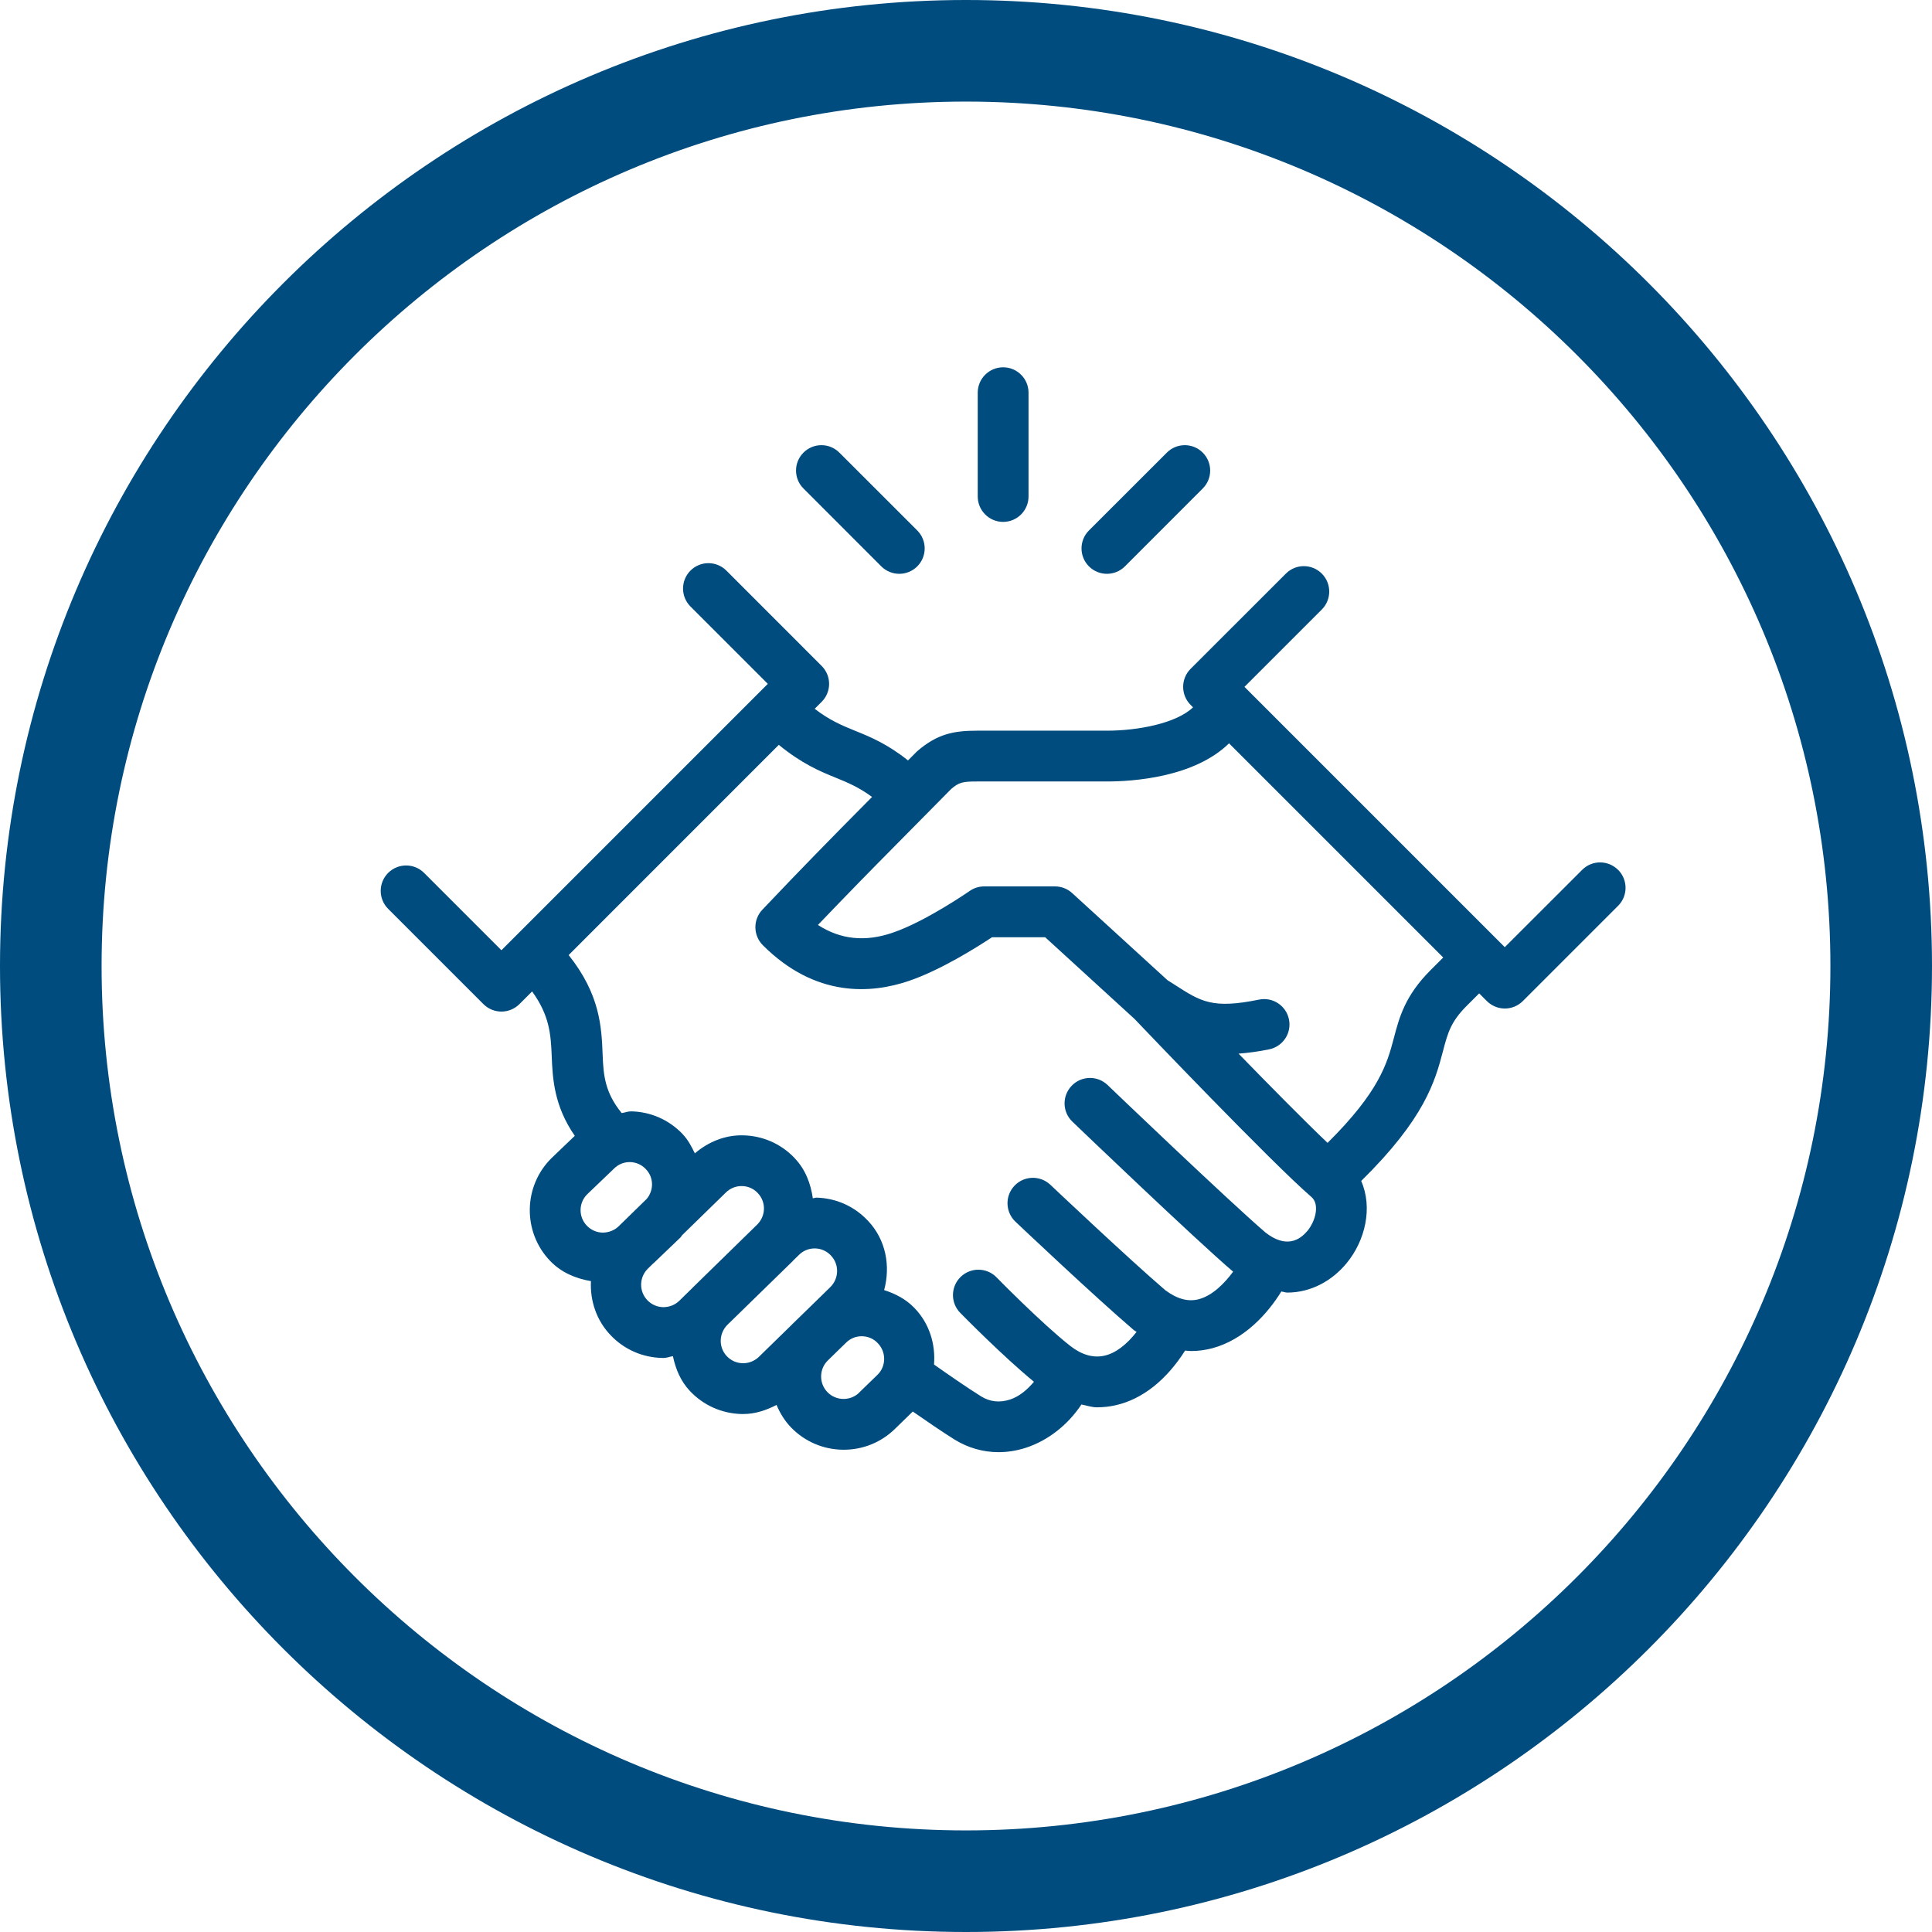
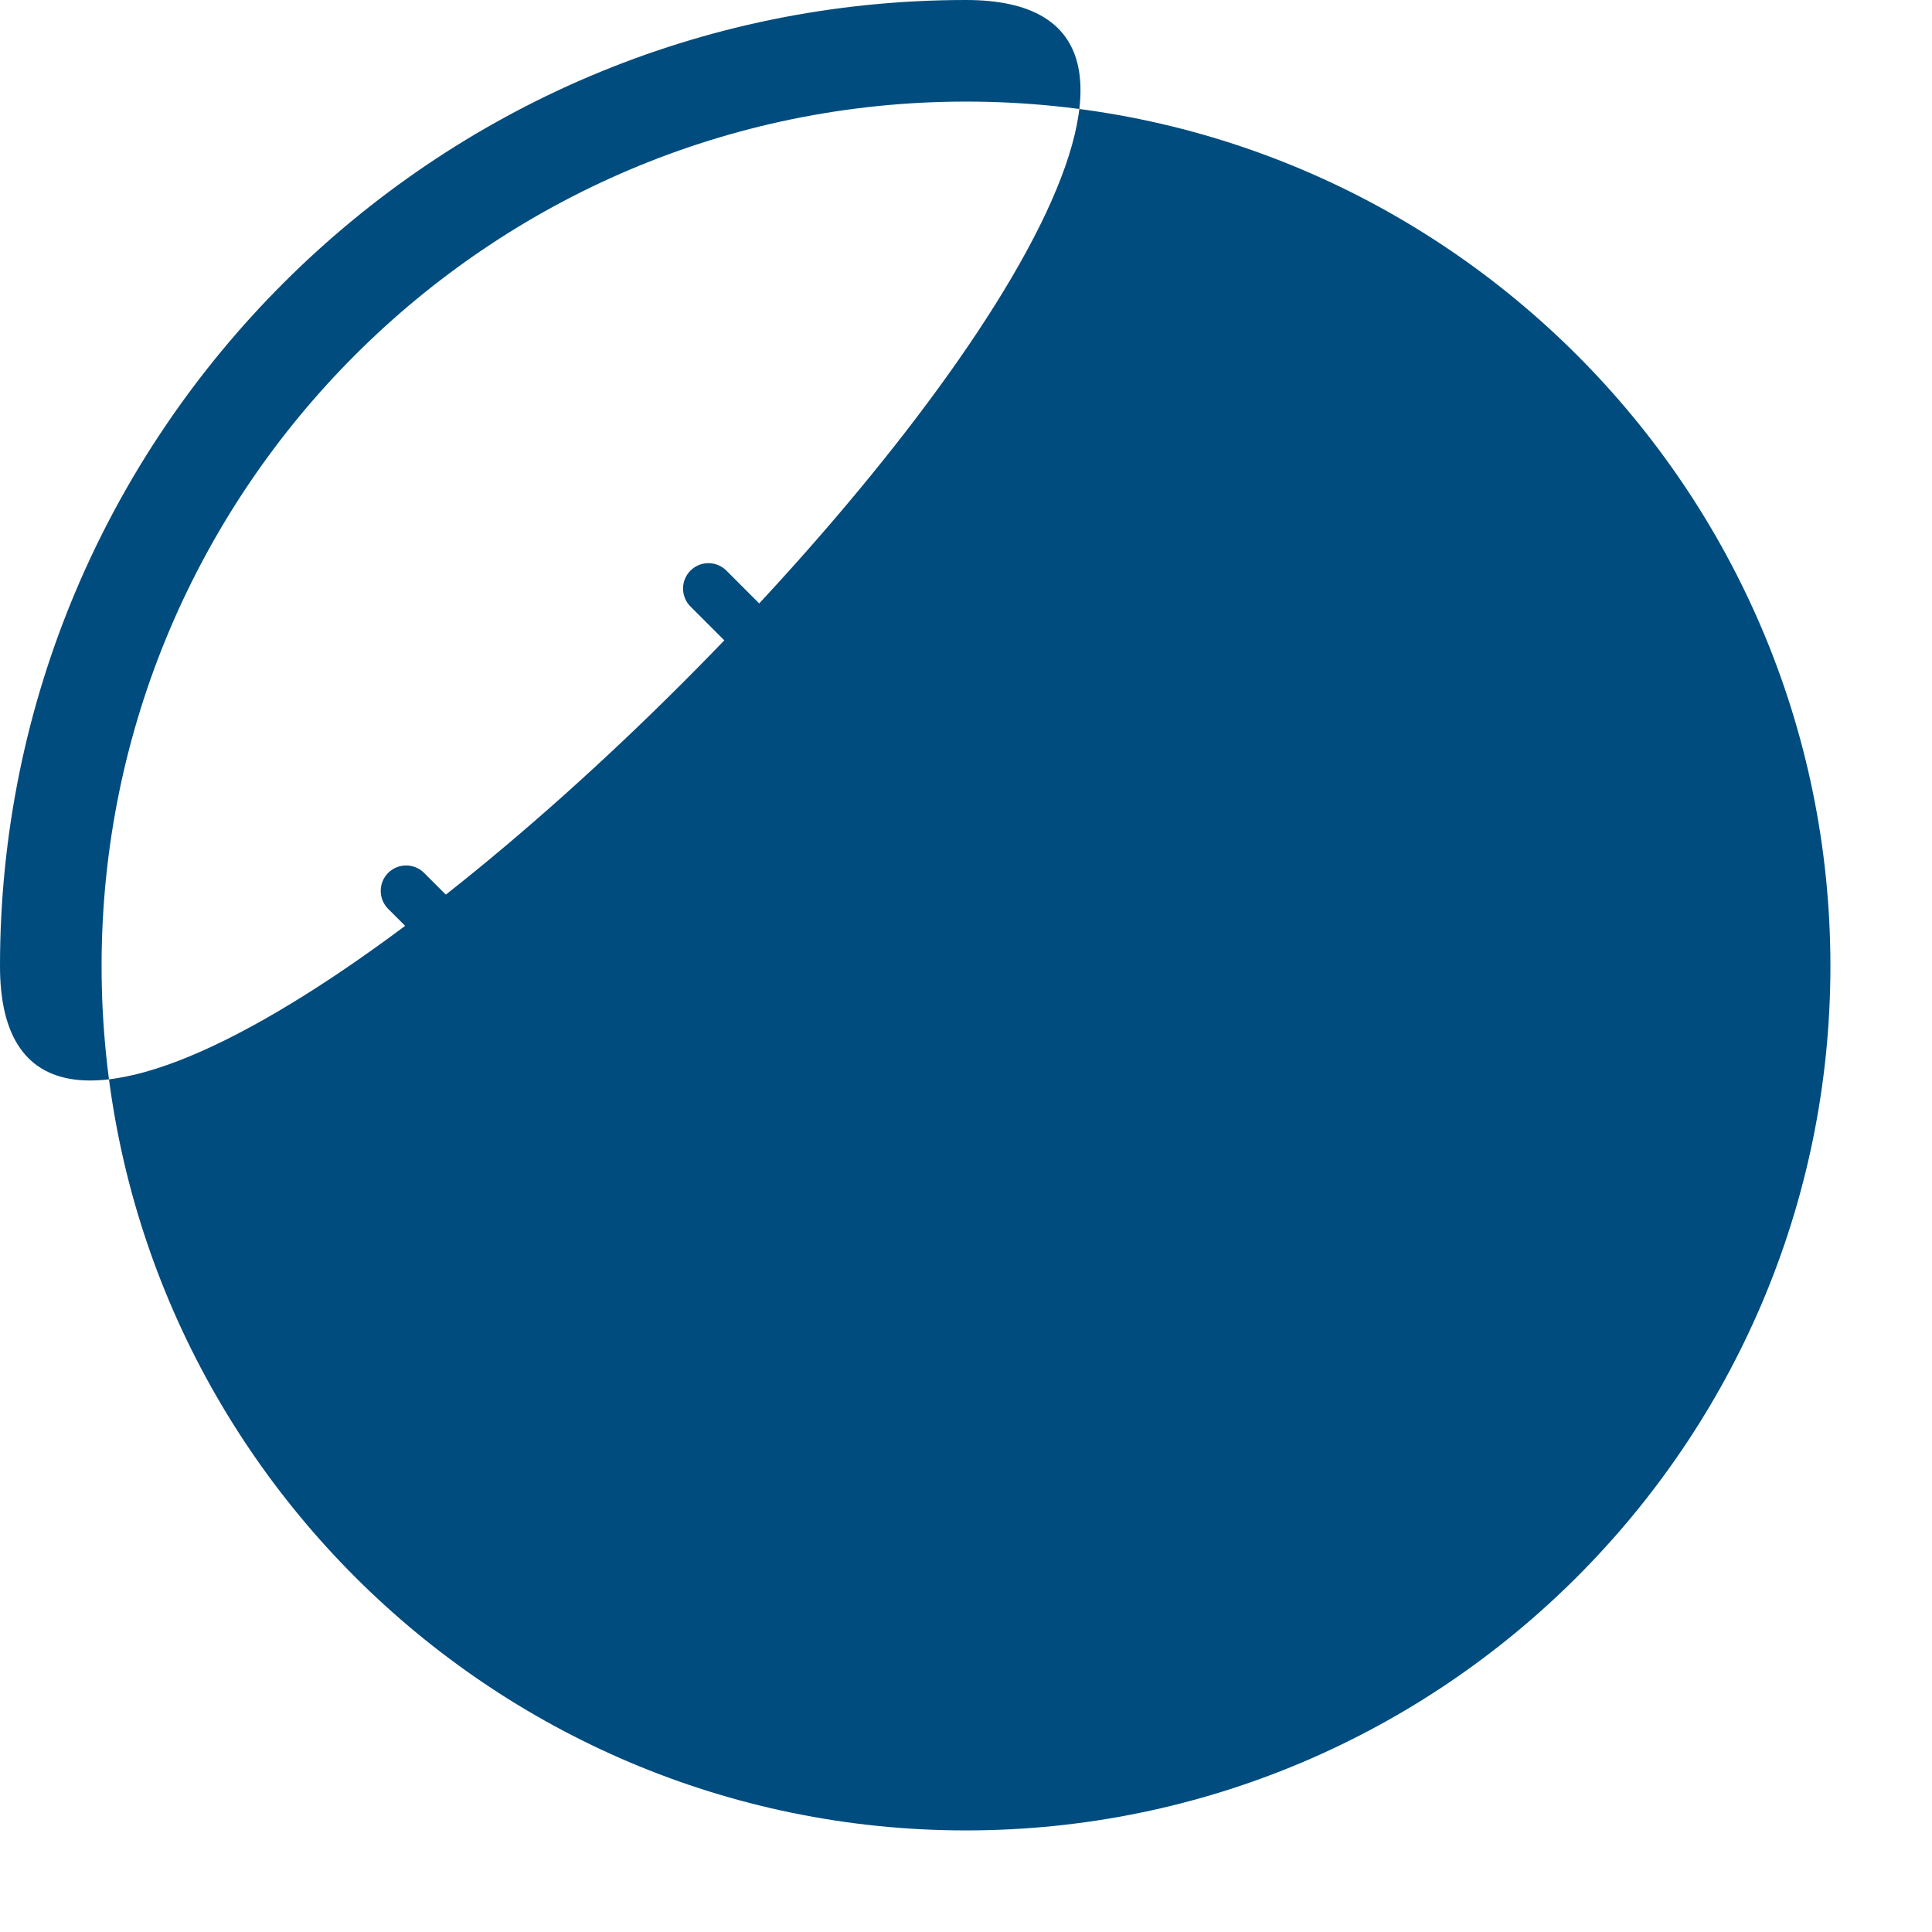
<svg xmlns="http://www.w3.org/2000/svg" id="b" viewBox="0 0 34.08 34.08">
  <g id="c">
    <path d="M28.542,15.344c-.175-.175-.459-.175-.633,0l-1.365,1.364-4.592-4.592,1.364-1.364c.175-.175.175-.459,0-.634-.175-.175-.458-.175-.633,0l-1.682,1.681c-.174.175-.174.459,0,.634l.044.044c-.295.283-.972.412-1.519.412h-2.289c-.413,0-.703.057-1.054.359-.009.008-.018.016-.026.025l-.14.141c-.362-.289-.662-.414-.933-.523-.235-.096-.45-.185-.713-.388l.123-.123c.175-.175.175-.458,0-.633l-1.681-1.682c-.175-.174-.458-.175-.633,0s-.175.459,0,.634l1.364,1.364-4.699,4.699-1.364-1.364c-.175-.175-.459-.175-.634,0s-.175.459,0,.634l1.681,1.681c.088.087.202.131.317.131.115,0,.229-.044.317-.131l.224-.224c.304.418.331.75.346,1.141.016.398.041.876.407,1.406l-.402.385c-.51.494-.524,1.312-.031,1.823.193.201.447.309.718.355-.017.344.095.693.352.959.24.25.564.39.91.396h.022c.056,0,.107-.024.162-.031.048.224.134.44.303.617.238.251.56.394.906.403h.033c.209,0,.403-.066.586-.16.061.144.143.281.258.399.242.248.566.387.912.391h.015c.341,0,.662-.131.904-.368l.314-.306c.223.155.514.355.733.492.24.149.507.225.78.225.16,0,.322-.026.483-.078.394-.129.74-.404.979-.763.091.017.181.05.274.05.11,0,.221-.012.331-.037.478-.108.899-.453,1.224-.964.035.003.072.008.105.008.141,0,.267-.021.374-.049.566-.152.979-.613,1.218-1.001.034.003.071.019.105.019.423,0,.796-.213,1.047-.519.329-.399.464-.979.257-1.45,1.119-1.1,1.303-1.757,1.442-2.288.085-.323.137-.518.417-.799l.222-.222.136.136c.088.087.202.131.317.131.115,0,.229-.044.317-.131l1.681-1.681c.175-.175.175-.459,0-.634ZM10.359,21.066l.476-.456c.073-.072.17-.111.272-.111h.007c.104.002.202.045.274.119l.005.006c.142.146.142.373.015.524l-.499.487c-.075.071-.175.107-.277.108-.107-.002-.206-.045-.28-.122-.151-.156-.147-.406.008-.556ZM11.7,23.058c-.107-.002-.206-.045-.28-.122-.151-.156-.147-.406.01-.559l.096-.094c.003-.003.006-.003.009-.006l.472-.452c.01-.01.013-.024.023-.034l.778-.759c.074-.071.17-.11.272-.11h.007c.105.001.202.044.271.114l.009.01c.148.154.144.396-.004.549l-1.148,1.122c-.001.001-.002.003-.003.004l-.23.225c-.076.074-.177.112-.283.112ZM13.099,24.047c-.106-.003-.205-.047-.278-.124-.148-.156-.143-.401.012-.555l1.149-1.121c.002-.002.003-.005.005-.007l.113-.11c.073-.07.169-.108.27-.108h.009c.105.002.202.046.275.121l.004.005c.15.158.144.408-.017.562l-.377.368-.289.281c-.001.001-.001.003-.003.004l-.588.574c-.077.073-.181.113-.285.11ZM15.159,24.563c-.076.075-.174.114-.283.114-.106-.001-.206-.044-.28-.12-.15-.154-.148-.4 0-.552l.19-.186.14-.136c.073-.072.17-.112.273-.112h.005c.105.001.203.043.274.116l.006.007c.152.155.149.406-.004.556l-.322.312ZM23.061,21.713c-.137.167-.377.308-.735.031-.66-.566-2.768-2.584-2.789-2.605-.179-.171-.462-.165-.633.014-.172.179-.166.462.013.633.088.085,2.164,2.073,2.835,2.646l0.0 0c-.157.214-.37.423-.603.485-.187.051-.381-.001-.592-.157-.656-.562-2.015-1.848-2.029-1.861-.18-.17-.463-.162-.633.017-.17.18-.163.463.017.634.057.054,1.405,1.329,2.074,1.9l.021.017c.014.011.028.017.042.027-.173.223-.368.375-.567.42-.198.044-.401-.014-.605-.174-.503-.396-1.291-1.2-1.298-1.208-.173-.177-.457-.18-.634-.007-.177.173-.18.456-.007.633.032.033.757.771,1.301,1.216-.12.142-.259.26-.421.313-.184.06-.356.041-.511-.055-.249-.155-.616-.41-.831-.562.028-.358-.079-.724-.348-1l-.005-.005c-.147-.151-.331-.245-.527-.308.114-.421.035-.886-.287-1.225l-.005-.005c-.237-.25-.557-.392-.901-.401-.023-.001-.043.011-.065.011-.037-.257-.129-.508-.322-.709l-.007-.008c-.239-.248-.561-.387-.905-.393-.314-.006-.608.114-.847.318-.058-.12-.12-.24-.218-.342l-.004-.005c-.24-.248-.561-.388-.905-.394-.057-0-.108.023-.164.03-.292-.36-.322-.655-.336-1.039-.019-.476-.044-1.052-.599-1.748l3.707-3.708c.401.329.724.467,1.013.583.212.086.406.17.632.336l-.555.561c-.007.007-.698.707-1.381,1.429-.166.176-.162.453.009.625.931.931,1.917.856,2.58.629.56-.191,1.201-.596,1.463-.769h.938l1.574,1.439c.15.158,2.427,2.544,3.123,3.143.145.125.078.416-.072.599ZM25.236,17.112c-.452.452-.553.834-.65,1.204-.116.44-.254.938-1.168,1.844-.412-.392-1.024-1.013-1.57-1.574.163-.013.338-.034.54-.076.243-.05.399-.286.349-.529-.05-.242-.286-.398-.529-.348-.819.168-1.026.035-1.48-.258-.042-.027-.087-.055-.133-.084l-1.683-1.538c-.082-.075-.19-.117-.302-.117h-1.249c-.092,0-.182.028-.257.081-.008.005-.771.536-1.359.736-.483.166-.917.121-1.317-.137.552-.577,1.03-1.062,1.036-1.068l1.316-1.332c.136-.115.198-.131.457-.131h2.289c.443,0,1.536-.067,2.154-.673l3.778,3.778-.222.222Z" style="fill:#004c7e; stroke-width:0px;" />
-     <path d="M17.695,9.206c.247,0,.448-.201.448-.448v-1.831c0-.248-.201-.448-.448-.448-.247,0-.448.2-.448.448v1.831c0,.247.201.448.448.448Z" style="fill:#004c7e; stroke-width:0px;" />
-     <path d="M19.526,10.122c.115,0,.229-.044.317-.131l1.373-1.374c.175-.175.175-.458,0-.633-.175-.175-.458-.175-.633,0l-1.374,1.373c-.175.175-.175.459,0,.634.088.087.202.131.317.131Z" style="fill:#004c7e; stroke-width:0px;" />
-     <path d="M15.546,9.991c.088.087.202.131.317.131.115,0,.229-.044.317-.131.175-.175.175-.459,0-.634l-1.374-1.373c-.175-.175-.458-.175-.633,0-.175.175-.175.458,0,.633l1.373,1.374Z" style="fill:#004c7e; stroke-width:0px;" />
-     <path d="M17.04,0C7.644,0,0,7.644,0,17.04s7.644,17.04,17.04,17.04,17.04-7.644,17.04-17.04S26.436,0,17.04,0ZM17.04,32.288c-8.408,0-15.248-6.84-15.248-15.248S8.632,1.792,17.04,1.792c8.408,0,15.248,6.84,15.248,15.248s-6.84,15.248-15.248,15.248Z" style="fill:#004c7e; stroke-width:0px;" />
+     <path d="M17.04,0C7.644,0,0,7.644,0,17.04S26.436,0,17.04,0ZM17.04,32.288c-8.408,0-15.248-6.84-15.248-15.248S8.632,1.792,17.04,1.792c8.408,0,15.248,6.84,15.248,15.248s-6.84,15.248-15.248,15.248Z" style="fill:#004c7e; stroke-width:0px;" />
  </g>
</svg>